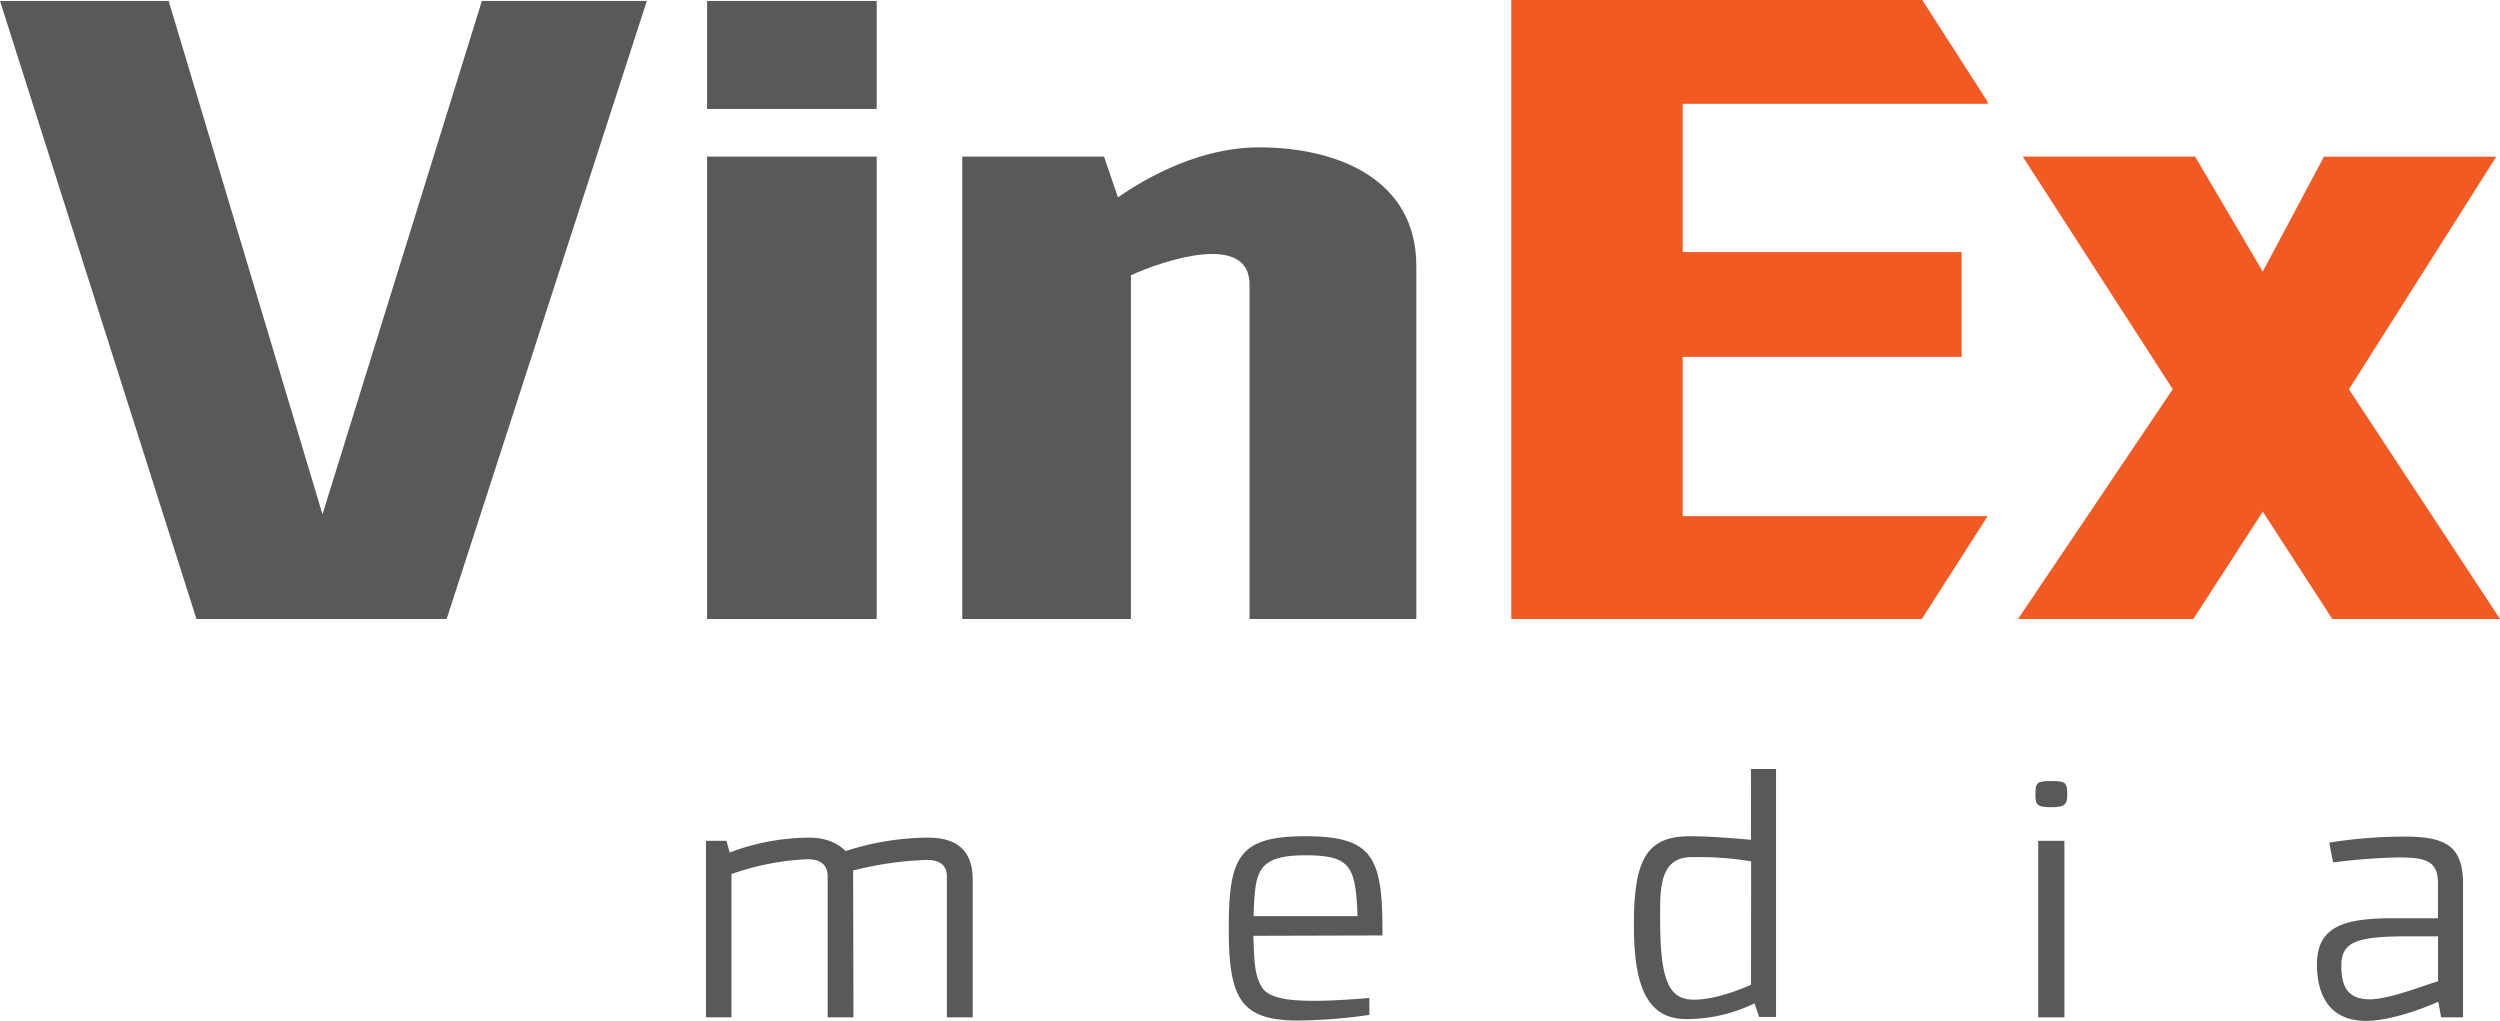
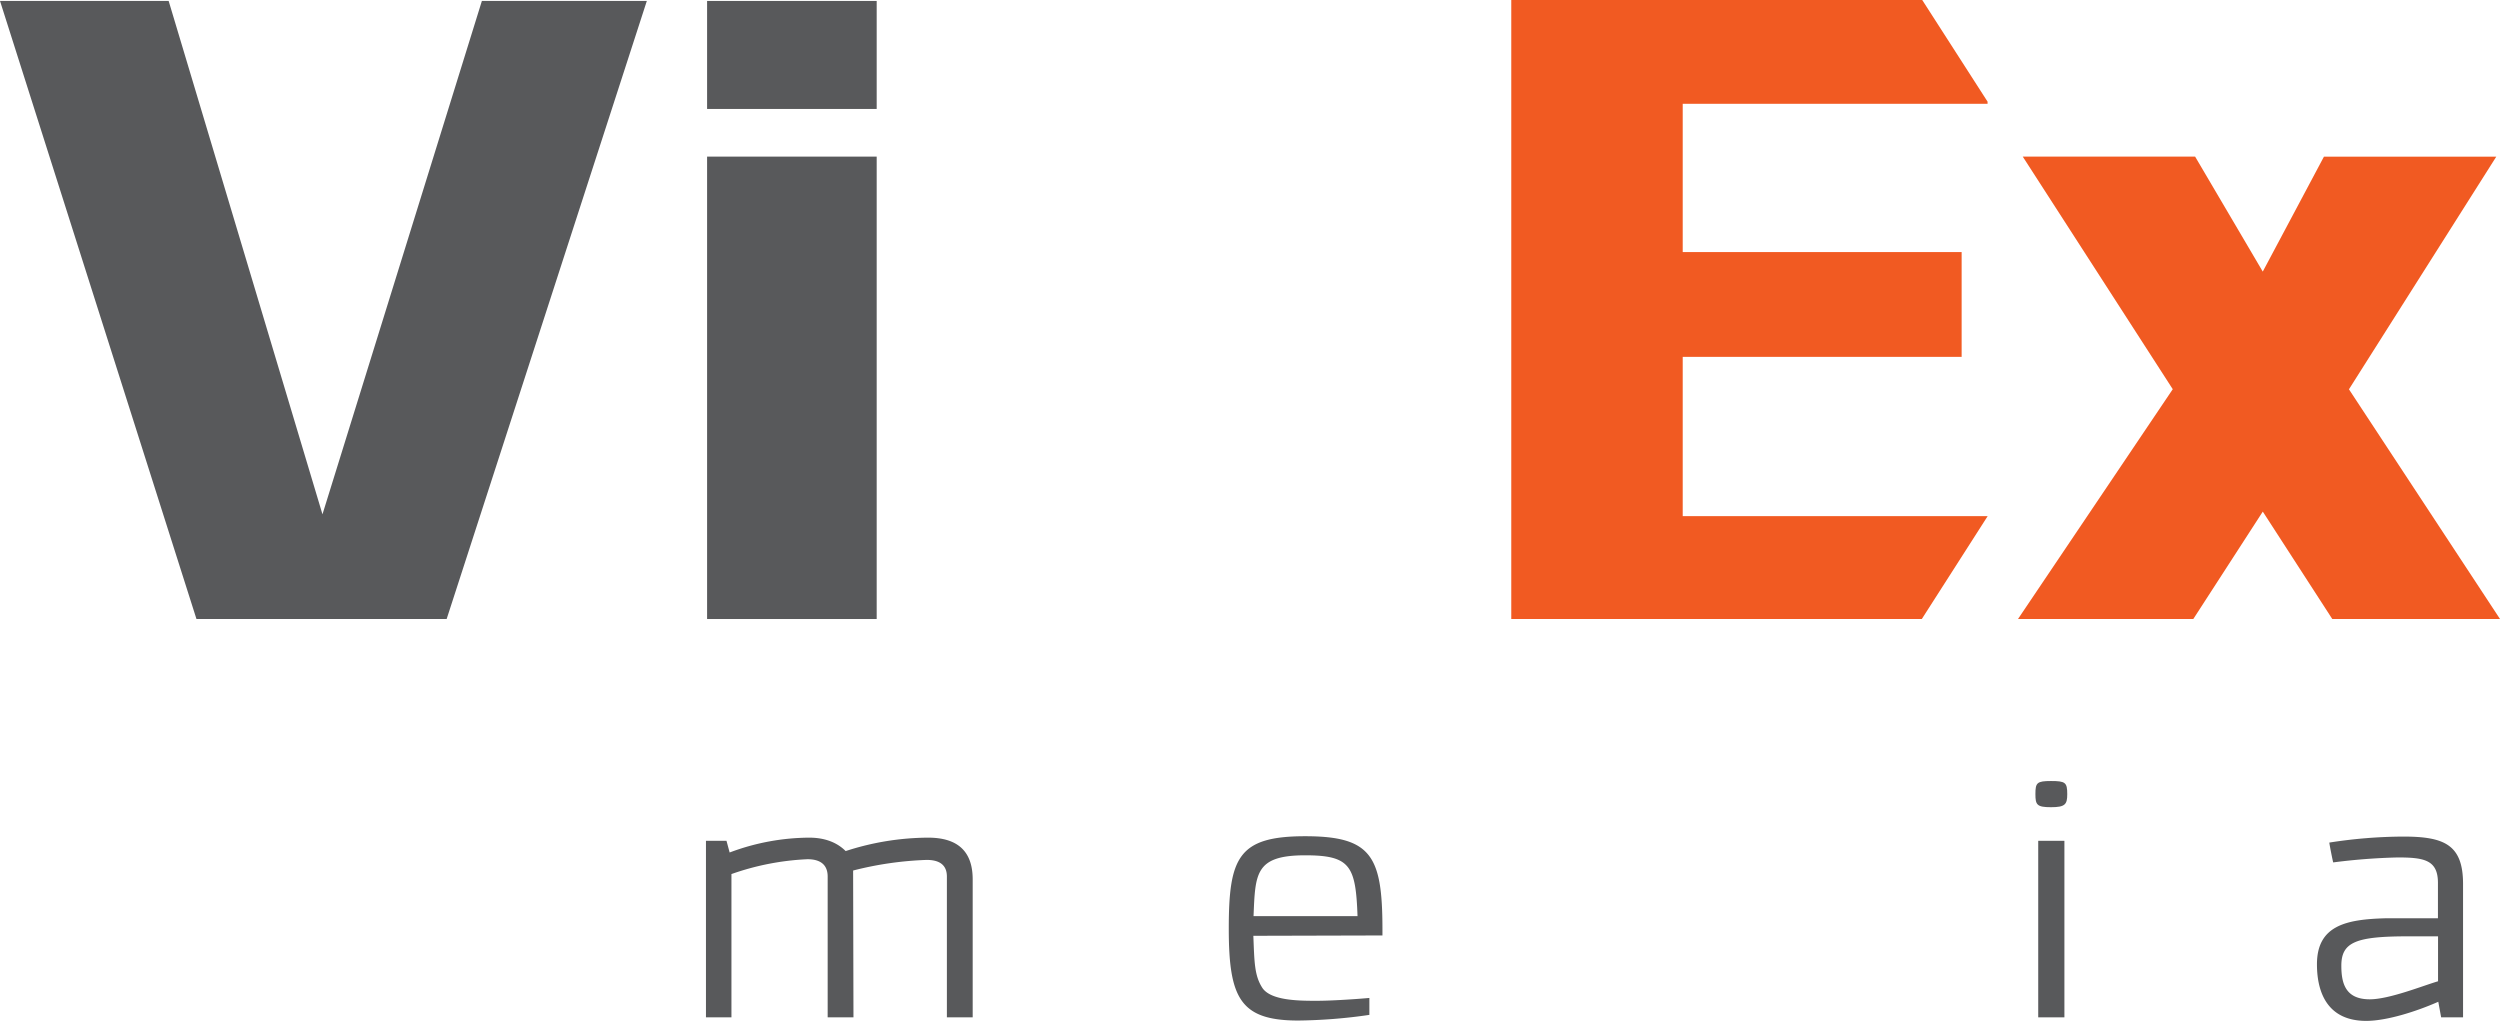
<svg xmlns="http://www.w3.org/2000/svg" viewBox="0 0 791.62 323.26">
  <defs>
    <style>.cls-1{fill:#58595b;}.cls-2{fill:#f15a22;}</style>
  </defs>
  <g id="Слой_2" data-name="Слой 2">
    <g id="Layer_1" data-name="Layer 1">
      <path class="cls-1" d="M293.88,265.24a85.38,85.38,0,0,0-26.1,4.25c-2.8-2.8-6.72-4.25-11.54-4.25a72.43,72.43,0,0,0-25.2,4.7l-1-3.7h-6.5v55.9h8.07V276.77a83.11,83.11,0,0,1,24.08-4.7c4.26,0,6.39,1.9,6.39,5.49v44.58h8.17l-.11-46.49a108.22,108.22,0,0,1,23.3-3.36c4.15,0,6.39,1.68,6.39,5.27v44.58H308V278.45C308,269.71,303.4,265.24,293.88,265.24Z" />
      <path class="cls-1" d="M413.29,264.79c-21.18,0-24.2,6.72-24.2,29.23,0,22,3.58,29.13,22,29.13a166.34,166.34,0,0,0,22.52-1.79V316c-6.38.56-13.11.9-16.58.9-5.49,0-14.45,0-17.25-4-2.58-3.92-2.58-8.17-2.91-16.58l40.55-.11h.33V294C437.7,271.17,434.35,264.79,413.29,264.79ZM396.93,290.1c.56-13.44.45-19.27,16.36-19.27,14.33,0,16,3.37,16.57,19.27Z" />
-       <path class="cls-1" d="M554.46,265.91c-7.74-.67-14.12-1.12-19.38-1.12-13.45,0-17.26,7.28-17.7,25.09v3.47c0,20.72,5.15,29.35,16.69,29.35a49.36,49.36,0,0,0,21.5-5L557,322h5.38V243.5h-7.95Zm0,45.92c-7.74,3.37-13.67,4.71-18.15,4.71-8.4,0-10.64-7.06-10.64-26.44,0-8.73-.12-18.7,10-18.7h.89a101.17,101.17,0,0,1,17.93,1.34Z" />
      <rect class="cls-1" x="645.4" y="266.24" width="8.29" height="55.9" />
      <path class="cls-1" d="M649.44,247.31c-4.49,0-4.93.56-4.93,4.15,0,3.36.44,4.14,4.93,4.14s5.15-.89,5.15-4.14C654.59,247.76,654,247.31,649.44,247.31Z" />
      <path class="cls-1" d="M761,264.9a154.88,154.88,0,0,0-23.42,1.9c0,.45,1.12,6.05,1.23,6.28a193.52,193.52,0,0,1,20.39-1.57c8.4,0,12.77.78,12.77,8.06v11.2H755.39c-12.43.34-21.73,2.25-21.73,14.57,0,9.74,3.92,17.92,15.57,17.92,6.61,0,15.91-3,22.85-6.05l.9,4.93h6.94V279.91C779.92,267.48,774,264.9,761,264.9Zm11,45.82c-4.93,1.45-15.46,5.71-21.62,5.71-7.62,0-9-4.93-9-10.65,0-7.5,4.7-9.29,21.06-9.29H772Z" />
      <rect class="cls-1" x="223.9" y="0.3" width="53.7" height="34.2" />
      <polygon class="cls-1" points="102.11 162.86 53.4 0.29 0 0.29 62.21 196.01 141.43 196.01 204.82 0.29 152.59 0.29 102.11 162.86" />
      <rect class="cls-1" x="223.9" y="49.59" width="53.7" height="146.42" />
-       <path class="cls-1" d="M398.59,46.66c-18.19,0-34.91,9.1-44.6,15.84l-4.4-12.91H304.7V196h53.4V87.15c10.27-4.69,37.56-13.79,37.56,2.93V196h52.82V84.22C448.48,56.93,423.83,46.66,398.59,46.66Z" />
      <path class="cls-2" d="M791.62,196H738.51l-22-34-22,34H639l49-72.76L640.5,49.59h54.58L716.5,86l19.37-36.39h54.57l-46.65,73.66ZM478.54,0V196h130l20.85-32.57H532.83V113h88.32V79.82H532.83V32.87h96.53v-.68L608.67,0Z" />
    </g>
  </g>
</svg>